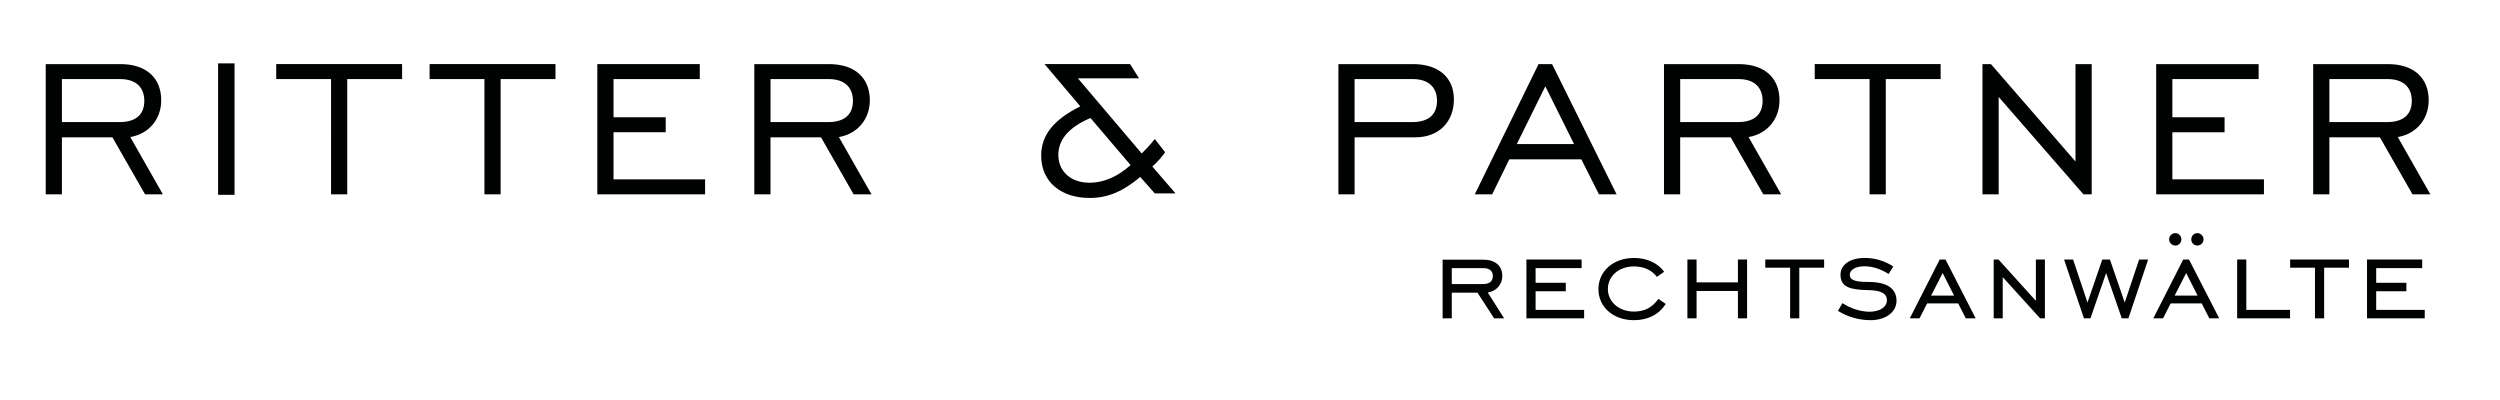
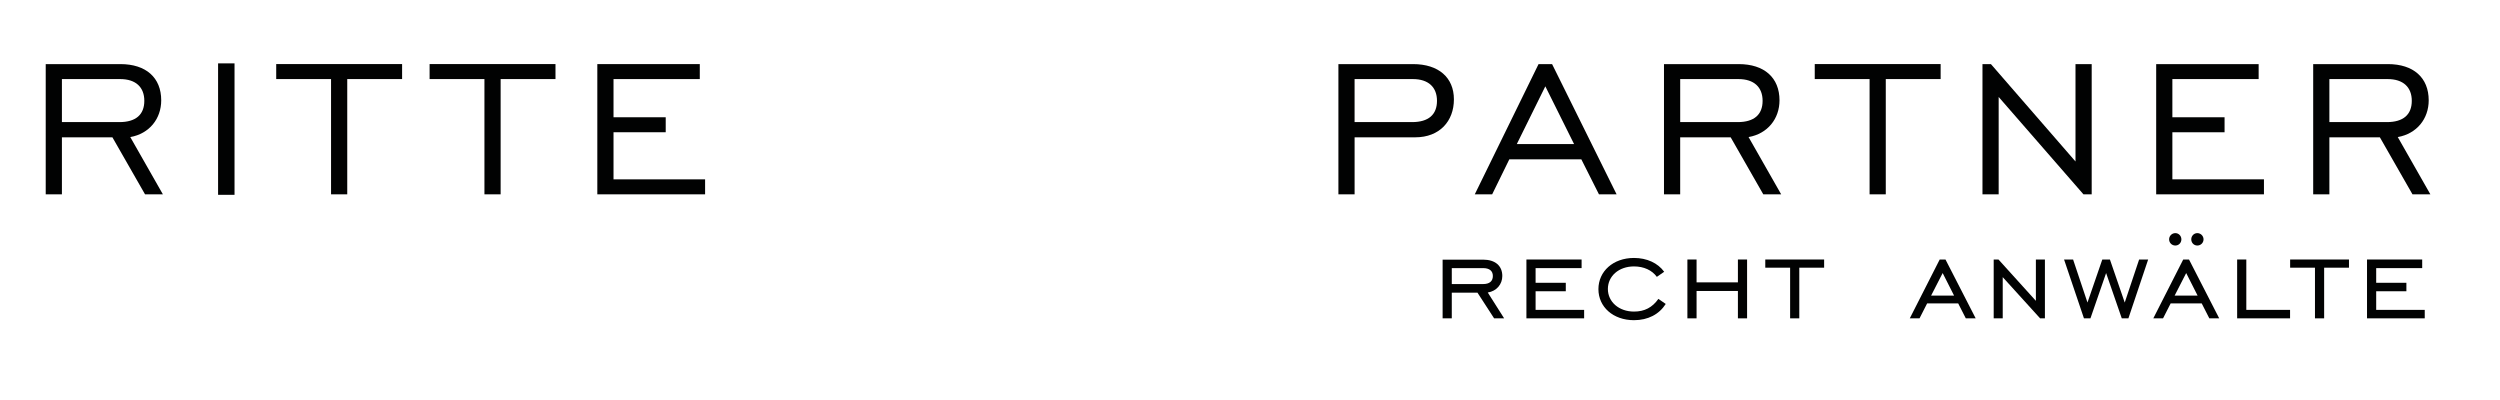
<svg xmlns="http://www.w3.org/2000/svg" id="Ebene_2" x="0px" y="0px" viewBox="0 0 1417.32 226.77" style="enable-background:new 0 0 1417.32 226.77;" xml:space="preserve">
  <style type="text/css">	.st0{fill:#010202;}</style>
  <g>
    <path class="st0" d="M25.92,36.34h42.33c14.52,0,23.15,7.67,23.15,20.55c0,10.41-6.71,18.91-17.54,20.82l18.49,32.47H82.23  L63.73,77.85H35.1v32.33h-9.18V36.34z M67.71,69.22c9.32,0,14.11-4.25,14.11-12.06c0-7.67-4.79-12.33-13.7-12.33H35.1v24.38H67.71z  " />
    <path class="st0" d="M123.64,35.93h9.32v74.52h-9.32V35.93z" />
    <path class="st0" d="M187.69,44.83h-31.1v-8.49h71.37v8.49h-31.1v65.35h-9.18V44.83z" />
    <path class="st0" d="M274.65,44.83h-31.1v-8.49h71.37v8.49h-31.1v65.35h-9.18V44.83z" />
    <path class="st0" d="M338.65,36.34h58.08v8.49h-48.91v21.65h29.59v8.49h-29.59v26.71h51.92v8.49h-61.1V36.34z" />
-     <path class="st0" d="M427.65,36.34h42.33c14.52,0,23.15,7.67,23.15,20.55c0,10.41-6.71,18.91-17.54,20.82l18.49,32.47h-10.14  l-18.49-32.33h-28.63v32.33h-9.18V36.34z M469.44,69.22c9.32,0,14.11-4.25,14.11-12.06c0-7.67-4.79-12.33-13.7-12.33h-33.02v24.38  H469.44z" />
-     <path class="st0" d="M653.29,94.42l13.15,15.21h-11.78l-8.22-9.32c-9.45,7.95-18.08,11.92-28.63,11.92  c-16.71,0-27.54-9.45-27.54-23.97c0-11.78,7.26-20.55,22.19-27.95l-20.27-23.97h48.5l5.07,8.08h-34.66l36.17,42.6  c2.19-2.19,4.79-4.79,7.4-8.22l5.89,7.53C658.49,89.22,656.17,91.82,653.29,94.42z M618.22,66.89C606.03,72.09,600,79.08,600,87.85  c0,9.32,7.12,15.75,17.67,15.75c8.08,0,15.89-3.42,23.29-10L618.22,66.89z" />
    <path class="st0" d="M758.78,36.34h42.33c14.52,0,23.15,7.67,23.15,20s-8.08,21.51-21.92,21.51h-34.38v32.33h-9.18V36.34z   M800.56,69.22c9.32,0,14.11-4.25,14.11-12.06c0-7.67-4.79-12.33-13.7-12.33h-33.02v24.38H800.56z" />
    <path class="st0" d="M872.25,36.34h7.67l36.58,73.84h-10l-10-19.86h-40.82l-9.73,19.86h-9.86L872.25,36.34z M892.39,81.68  l-16.3-32.74l-16.17,32.74H892.39z" />
    <path class="st0" d="M943.37,36.34h42.33c14.52,0,23.15,7.67,23.15,20.55c0,10.41-6.71,18.91-17.54,20.82l18.49,32.47h-10.14  l-18.49-32.33h-28.63v32.33h-9.18V36.34z M985.16,69.22c9.32,0,14.11-4.25,14.11-12.06c0-7.67-4.79-12.33-13.7-12.33h-33.02v24.38  H985.16z" />
    <path class="st0" d="M1059.93,44.83h-31.1v-8.49h71.37v8.49h-31.1v65.35h-9.18V44.83z" />
    <path class="st0" d="M1123.92,36.34h4.79l47.95,55.21V36.34h9.18v73.84h-4.66l-48.08-55.21v55.21h-9.18V36.34z" />
    <path class="st0" d="M1222.41,36.34h58.08v8.49h-48.91v21.65h29.59v8.49h-29.59v26.71h51.92v8.49h-61.1V36.34z" />
    <path class="st0" d="M1311.42,36.34h42.33c14.52,0,23.15,7.67,23.15,20.55c0,10.41-6.71,18.91-17.54,20.82l18.49,32.47h-10.14  l-18.49-32.33h-28.63v32.33h-9.18V36.34z M1353.2,69.22c9.32,0,14.11-4.25,14.11-12.06c0-7.67-4.79-12.33-13.7-12.33h-33.02v24.38  H1353.2z" />
  </g>
  <g>
    <path class="st0" d="M823.06,180.48h-5.2V147.2h22.96c6.8,0,10.88,3.44,10.88,9.28c0,4.64-3.2,8.56-8.24,9.36l9.28,14.64h-5.68  l-9.44-14.56h-14.56V180.48z M840.82,161.04c3.6,0,5.52-1.6,5.52-4.56c0-2.88-1.92-4.48-5.52-4.48h-17.76v9.04H840.82z" />
    <path class="st0" d="M865.37,147.12h31.28V152h-26.08v8.32h17.12v4.8h-17.12v10.56h27.52v4.8h-32.72V147.12z" />
    <path class="st0" d="M926.35,181.52c-11.84,0-20.16-7.52-20.16-17.6s8.32-17.68,20.16-17.68c7.36,0,13.52,2.88,17.12,7.84  l-4.16,2.88c-2.72-3.76-7.36-5.92-12.96-5.92c-8.64,0-14.8,5.52-14.8,12.8s6.24,12.8,14.8,12.8c6,0,10.4-2.32,13.84-7.2l4.16,2.88  C940.59,178.24,934.27,181.52,926.35,181.52z" />
    <path class="st0" d="M961.83,180.48h-5.2v-33.36h5.2v12.96h23.44v-12.96h5.2v33.36h-5.2v-15.52h-23.44V180.48z" />
    <path class="st0" d="M1014.87,151.76h-14.08v-4.64h33.36v4.64h-14.08v28.72h-5.2V151.76z" />
-     <path class="st0" d="M1044.55,171.84c4.8,3.2,10.56,4.88,15.28,4.88c6.24,0,9.92-2.88,9.92-6.48c0-3.92-3.44-5.6-10.4-5.76  c-10.24-0.16-15.92-1.6-15.92-8.72c0-5.52,5.12-9.52,13.76-9.52c5.76,0,11.12,1.6,16.16,4.8l-2.64,4.32  c-4.32-2.88-9.36-4.4-13.6-4.4c-5.28,0-8.4,2.08-8.4,4.8c0,3.2,3.44,4.08,10.4,4.08c10.72,0,16.08,3.68,16.08,10.72  c0,5.92-5.52,10.96-14.8,10.96c-6.32,0-12.96-1.84-18.4-5.28L1044.55,171.84z" />
    <path class="st0" d="M1099.67,147.12h3.28l17.12,33.36h-5.6l-4.32-8.48h-17.6l-4.32,8.48h-5.52L1099.67,147.12z M1107.83,167.6  l-6.48-12.8l-6.56,12.8H1107.83z" />
    <path class="st0" d="M1130.28,147.12h2.72l21.2,23.44v-23.44h5.12v33.36h-2.72l-21.2-23.36v23.36h-5.12V147.12z" />
    <path class="st0" d="M1170.17,147.12h5.12l8.16,24.4l8.4-24.4h4.32l8.4,24.4l8.16-24.4h5.12l-11.2,33.36h-3.76l-8.88-25.68  l-8.88,25.68h-3.68L1170.17,147.12z" />
    <path class="st0" d="M1237.73,147.12h3.28l17.12,33.36h-5.6l-4.32-8.48h-17.6l-4.32,8.48h-5.52L1237.73,147.12z M1233.25,132.16  c1.92,0,3.44,1.6,3.44,3.52c0,2-1.52,3.52-3.44,3.52s-3.52-1.52-3.52-3.52C1229.73,133.76,1231.33,132.16,1233.25,132.16z   M1245.89,167.6l-6.48-12.8l-6.56,12.8H1245.89z M1245.73,132.16c1.92,0,3.52,1.6,3.52,3.52c0,2-1.6,3.52-3.52,3.52  c-1.92,0-3.44-1.52-3.44-3.52C1242.29,133.76,1243.81,132.16,1245.73,132.16z" />
    <path class="st0" d="M1268.3,147.12h5.2v28.56h24.8v4.8h-30V147.12z" />
    <path class="st0" d="M1312.42,151.76h-14.08v-4.64h33.36v4.64h-14.08v28.72h-5.2V151.76z" />
    <path class="st0" d="M1341.93,147.12h31.28V152h-26.08v8.32h17.12v4.8h-17.12v10.56h27.52v4.8h-32.72V147.12z" />
  </g>
</svg>